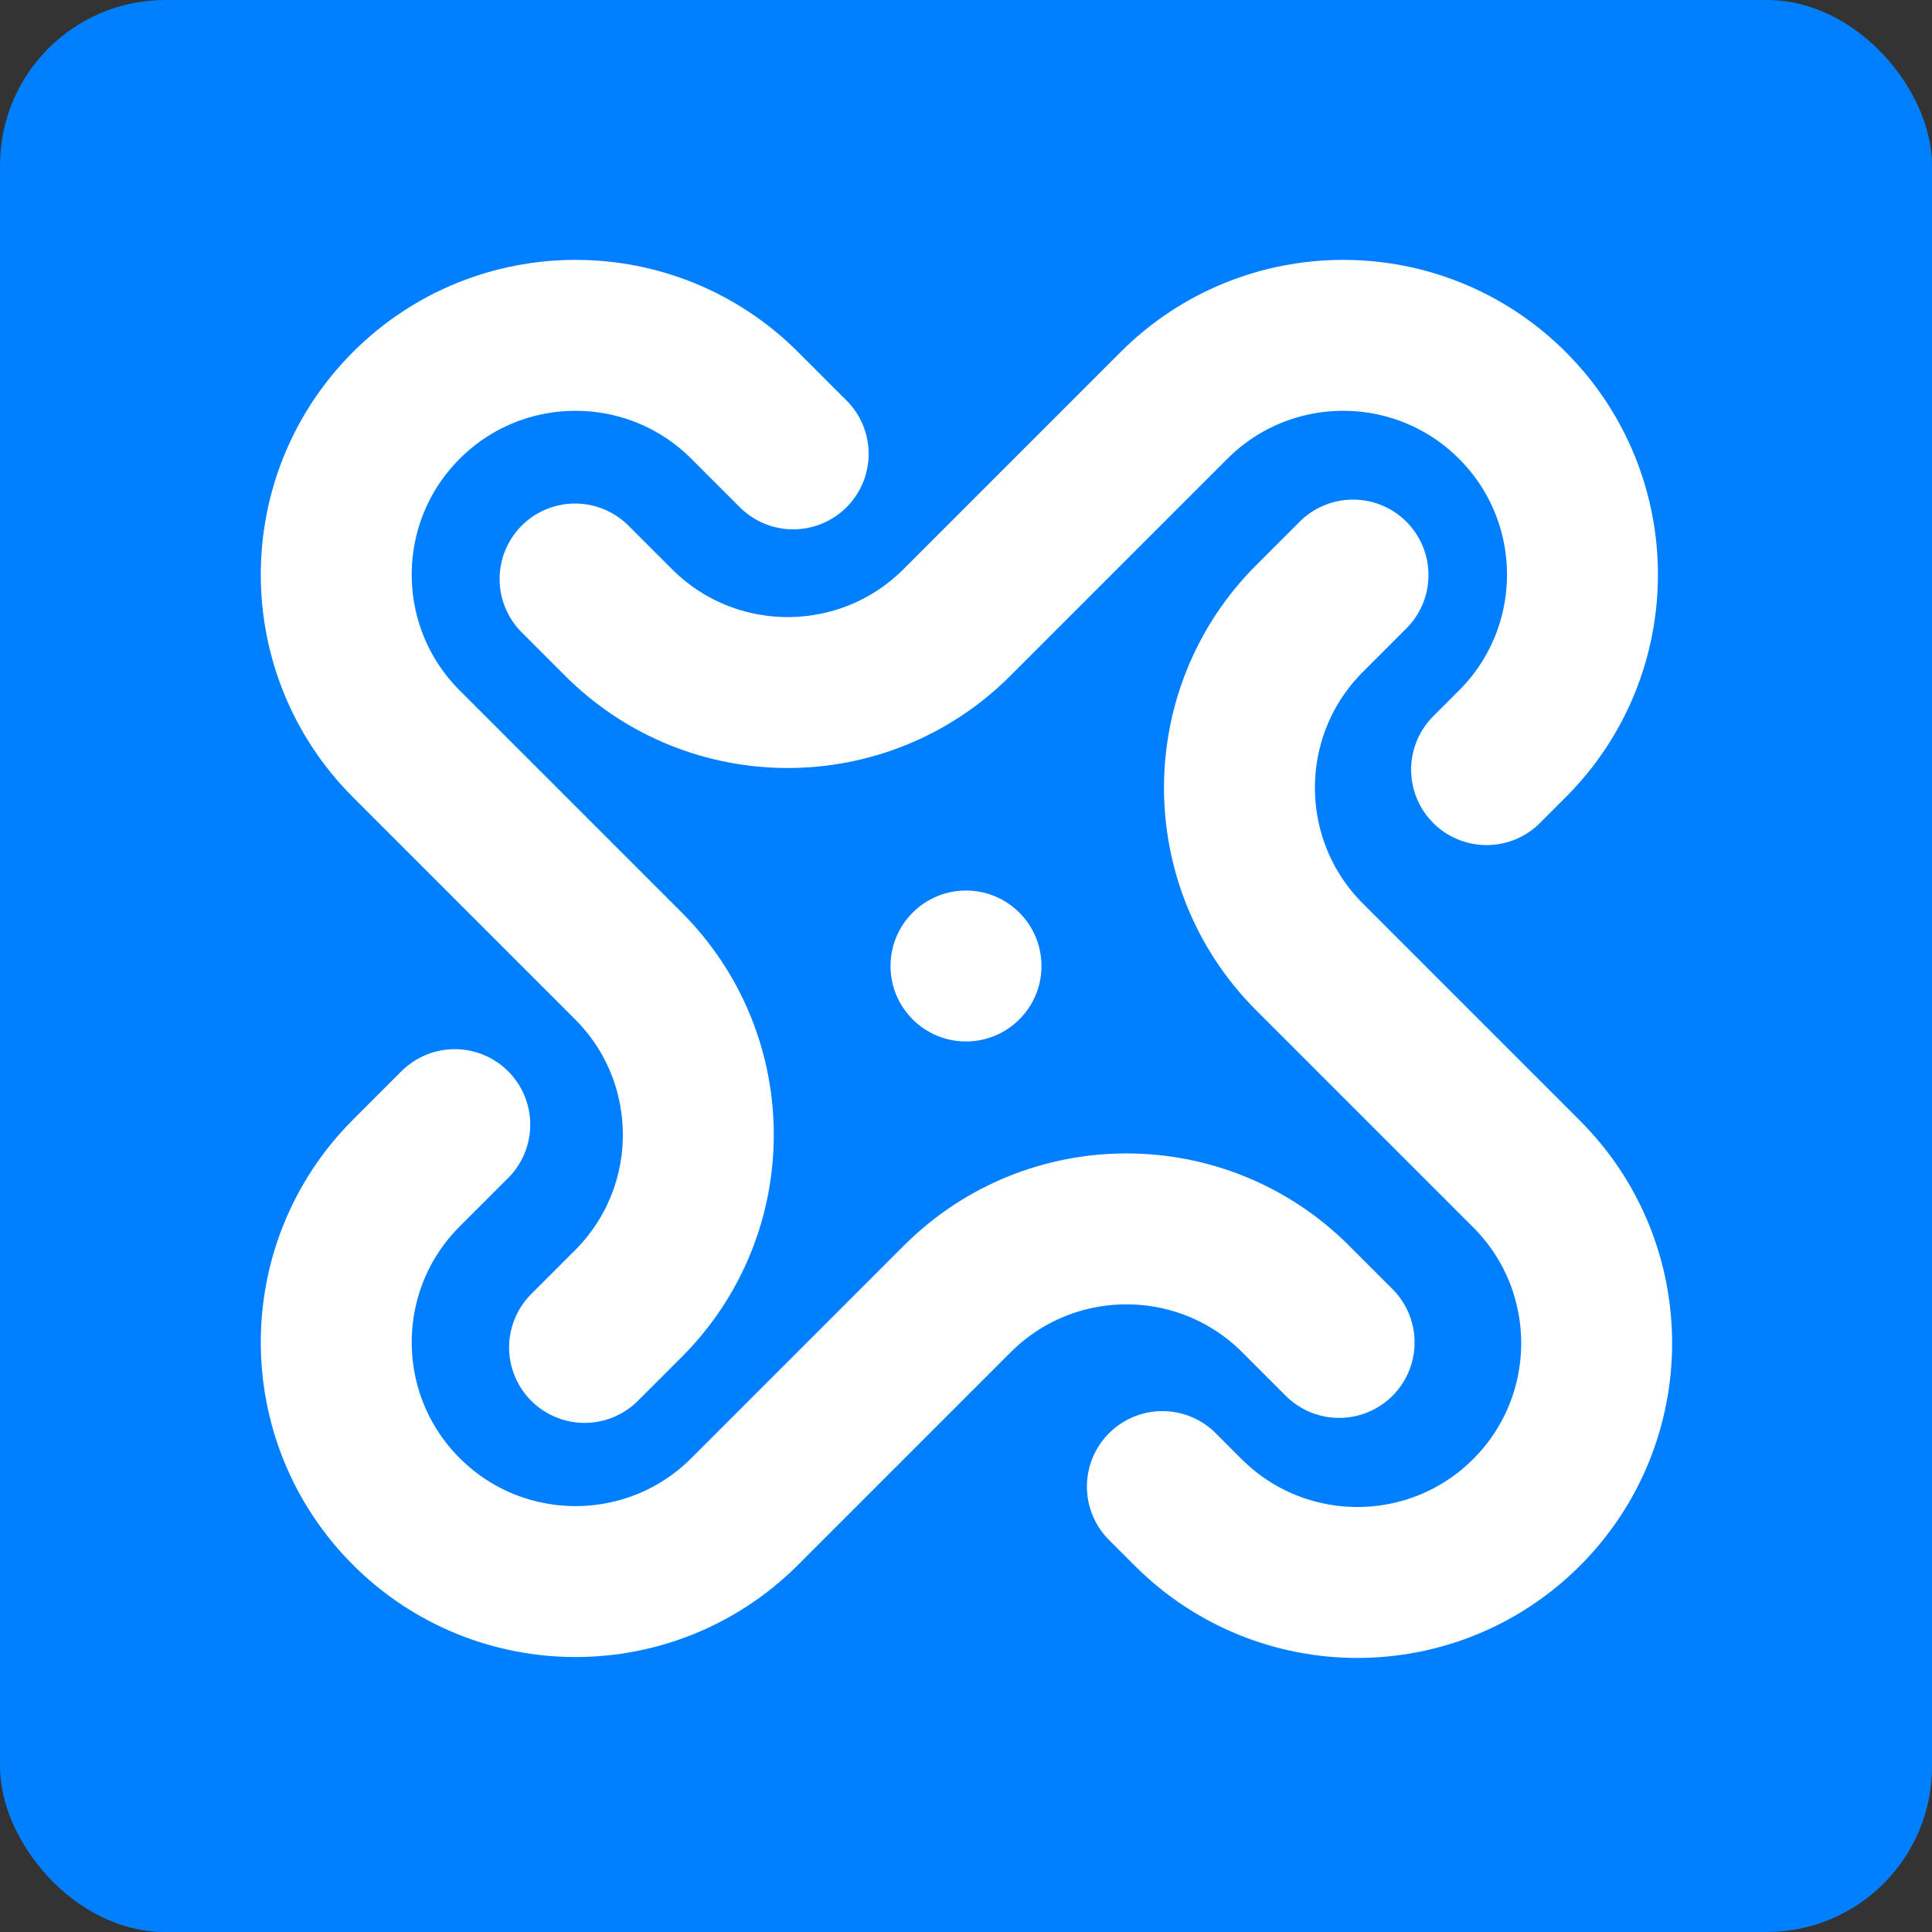
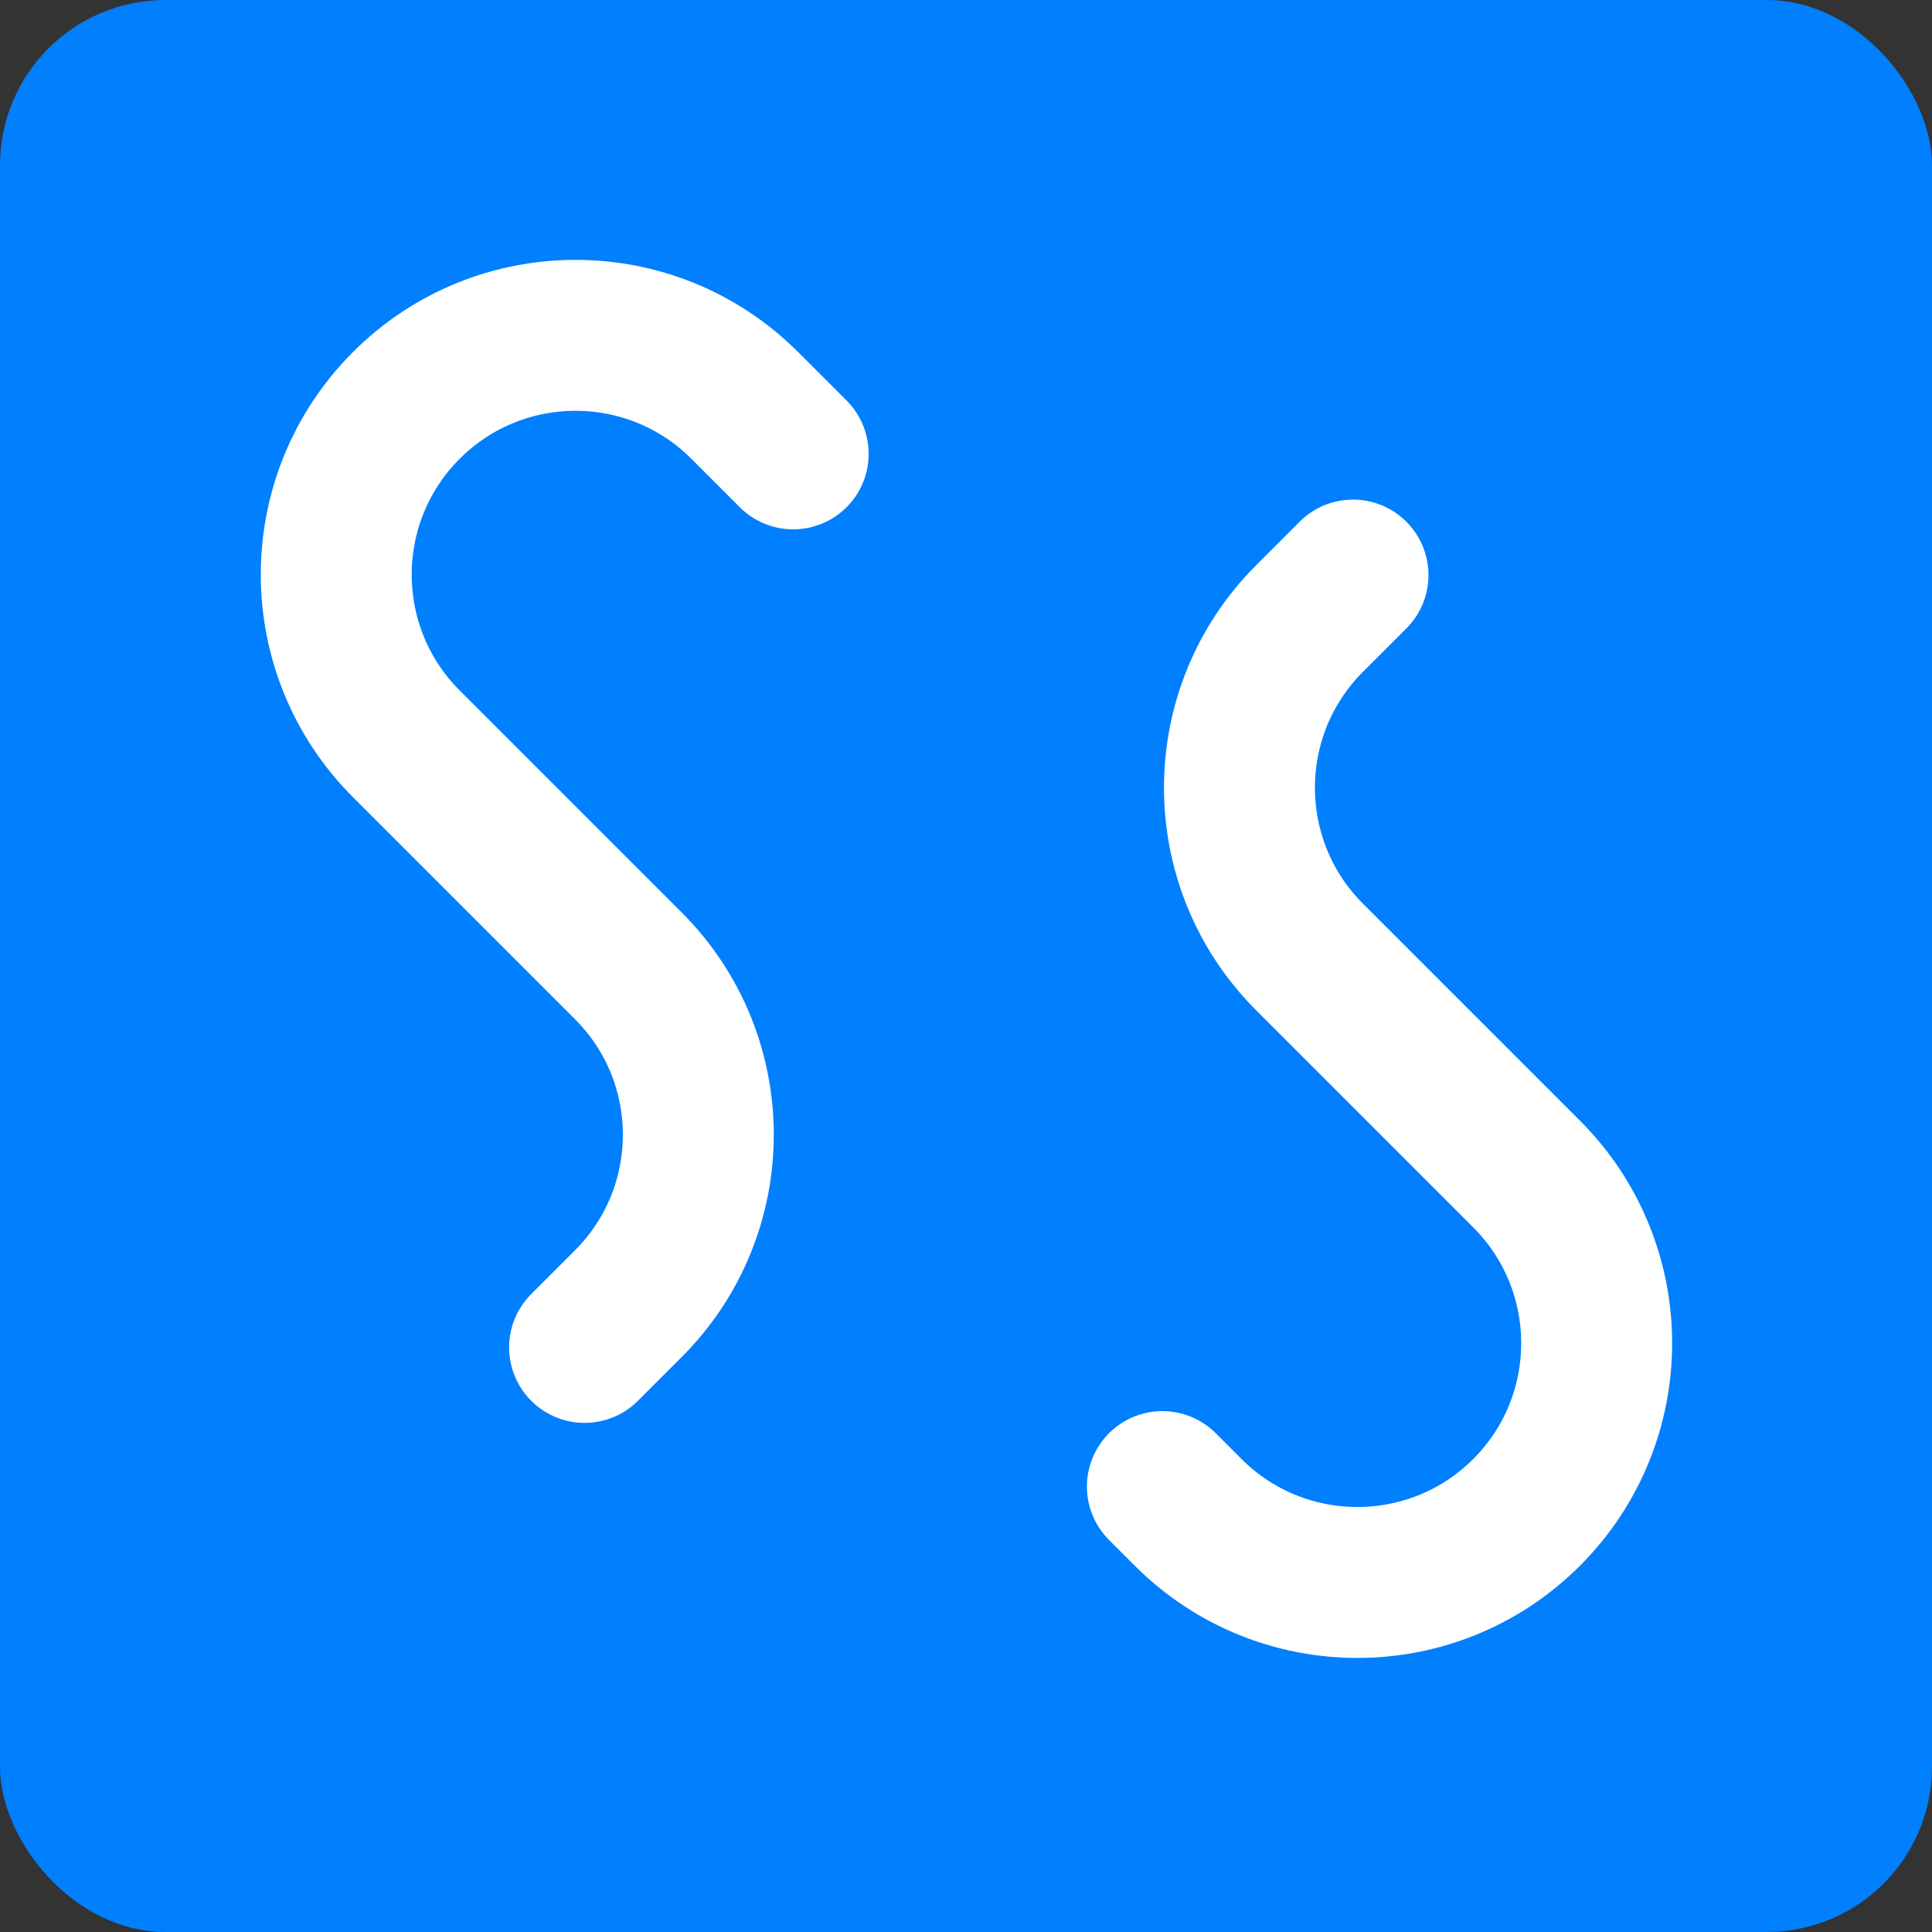
<svg xmlns="http://www.w3.org/2000/svg" id="a" viewBox="0 0 128 128">
  <rect x="0" y="0" width="128" height="128" fill="#333333" stroke="none" />
  <rect width="128" height="128" rx="10.95" ry="10.95" style="fill:#007fff; stroke-width:0px;" />
-   <path d="m98.49,50.99l1.71-1.71c6.19-6.19,6.19-16.23,0-22.42h0c-6.19-6.19-16.23-6.19-22.42,0l-14.38,14.38c-6.19,6.19-16.23,6.19-22.42,0l-2.88-2.88" style="fill:none; stroke:#fff; stroke-linecap:round; stroke-linejoin:round; stroke-width:10px;" />
  <path d="m77.01,98.49l1.71,1.71c6.19,6.19,16.23,6.19,22.42,0h0c6.19-6.19,6.19-16.23,0-22.42l-14.38-14.38c-6.19-6.19-6.19-16.23,0-22.42l2.88-2.88" style="fill:none; stroke:#fff; stroke-linecap:round; stroke-linejoin:round; stroke-width:10px;" />
-   <path d="m30.13,74.51l-3.21,3.21c-6.19,6.19-6.19,16.23,0,22.42h0c6.19,6.19,16.23,6.19,22.42,0l14.08-14.08c6.19-6.19,16.23-6.19,22.42,0l2.88,2.88" style="fill:none; stroke:#fff; stroke-linecap:round; stroke-linejoin:round; stroke-width:10px;" />
  <path d="m52.55,30.07l-3.21-3.21c-6.19-6.19-16.23-6.19-22.42,0h0c-6.19,6.19-6.19,16.23,0,22.42l14.71,14.71c6.18,6.18,6.18,16.2,0,22.38l-2.9,2.9" style="fill:none; stroke:#fff; stroke-linecap:round; stroke-linejoin:round; stroke-width:10px;" />
-   <circle cx="64" cy="64" r="5" style="fill:#fff; stroke-width:0px;" />
</svg>